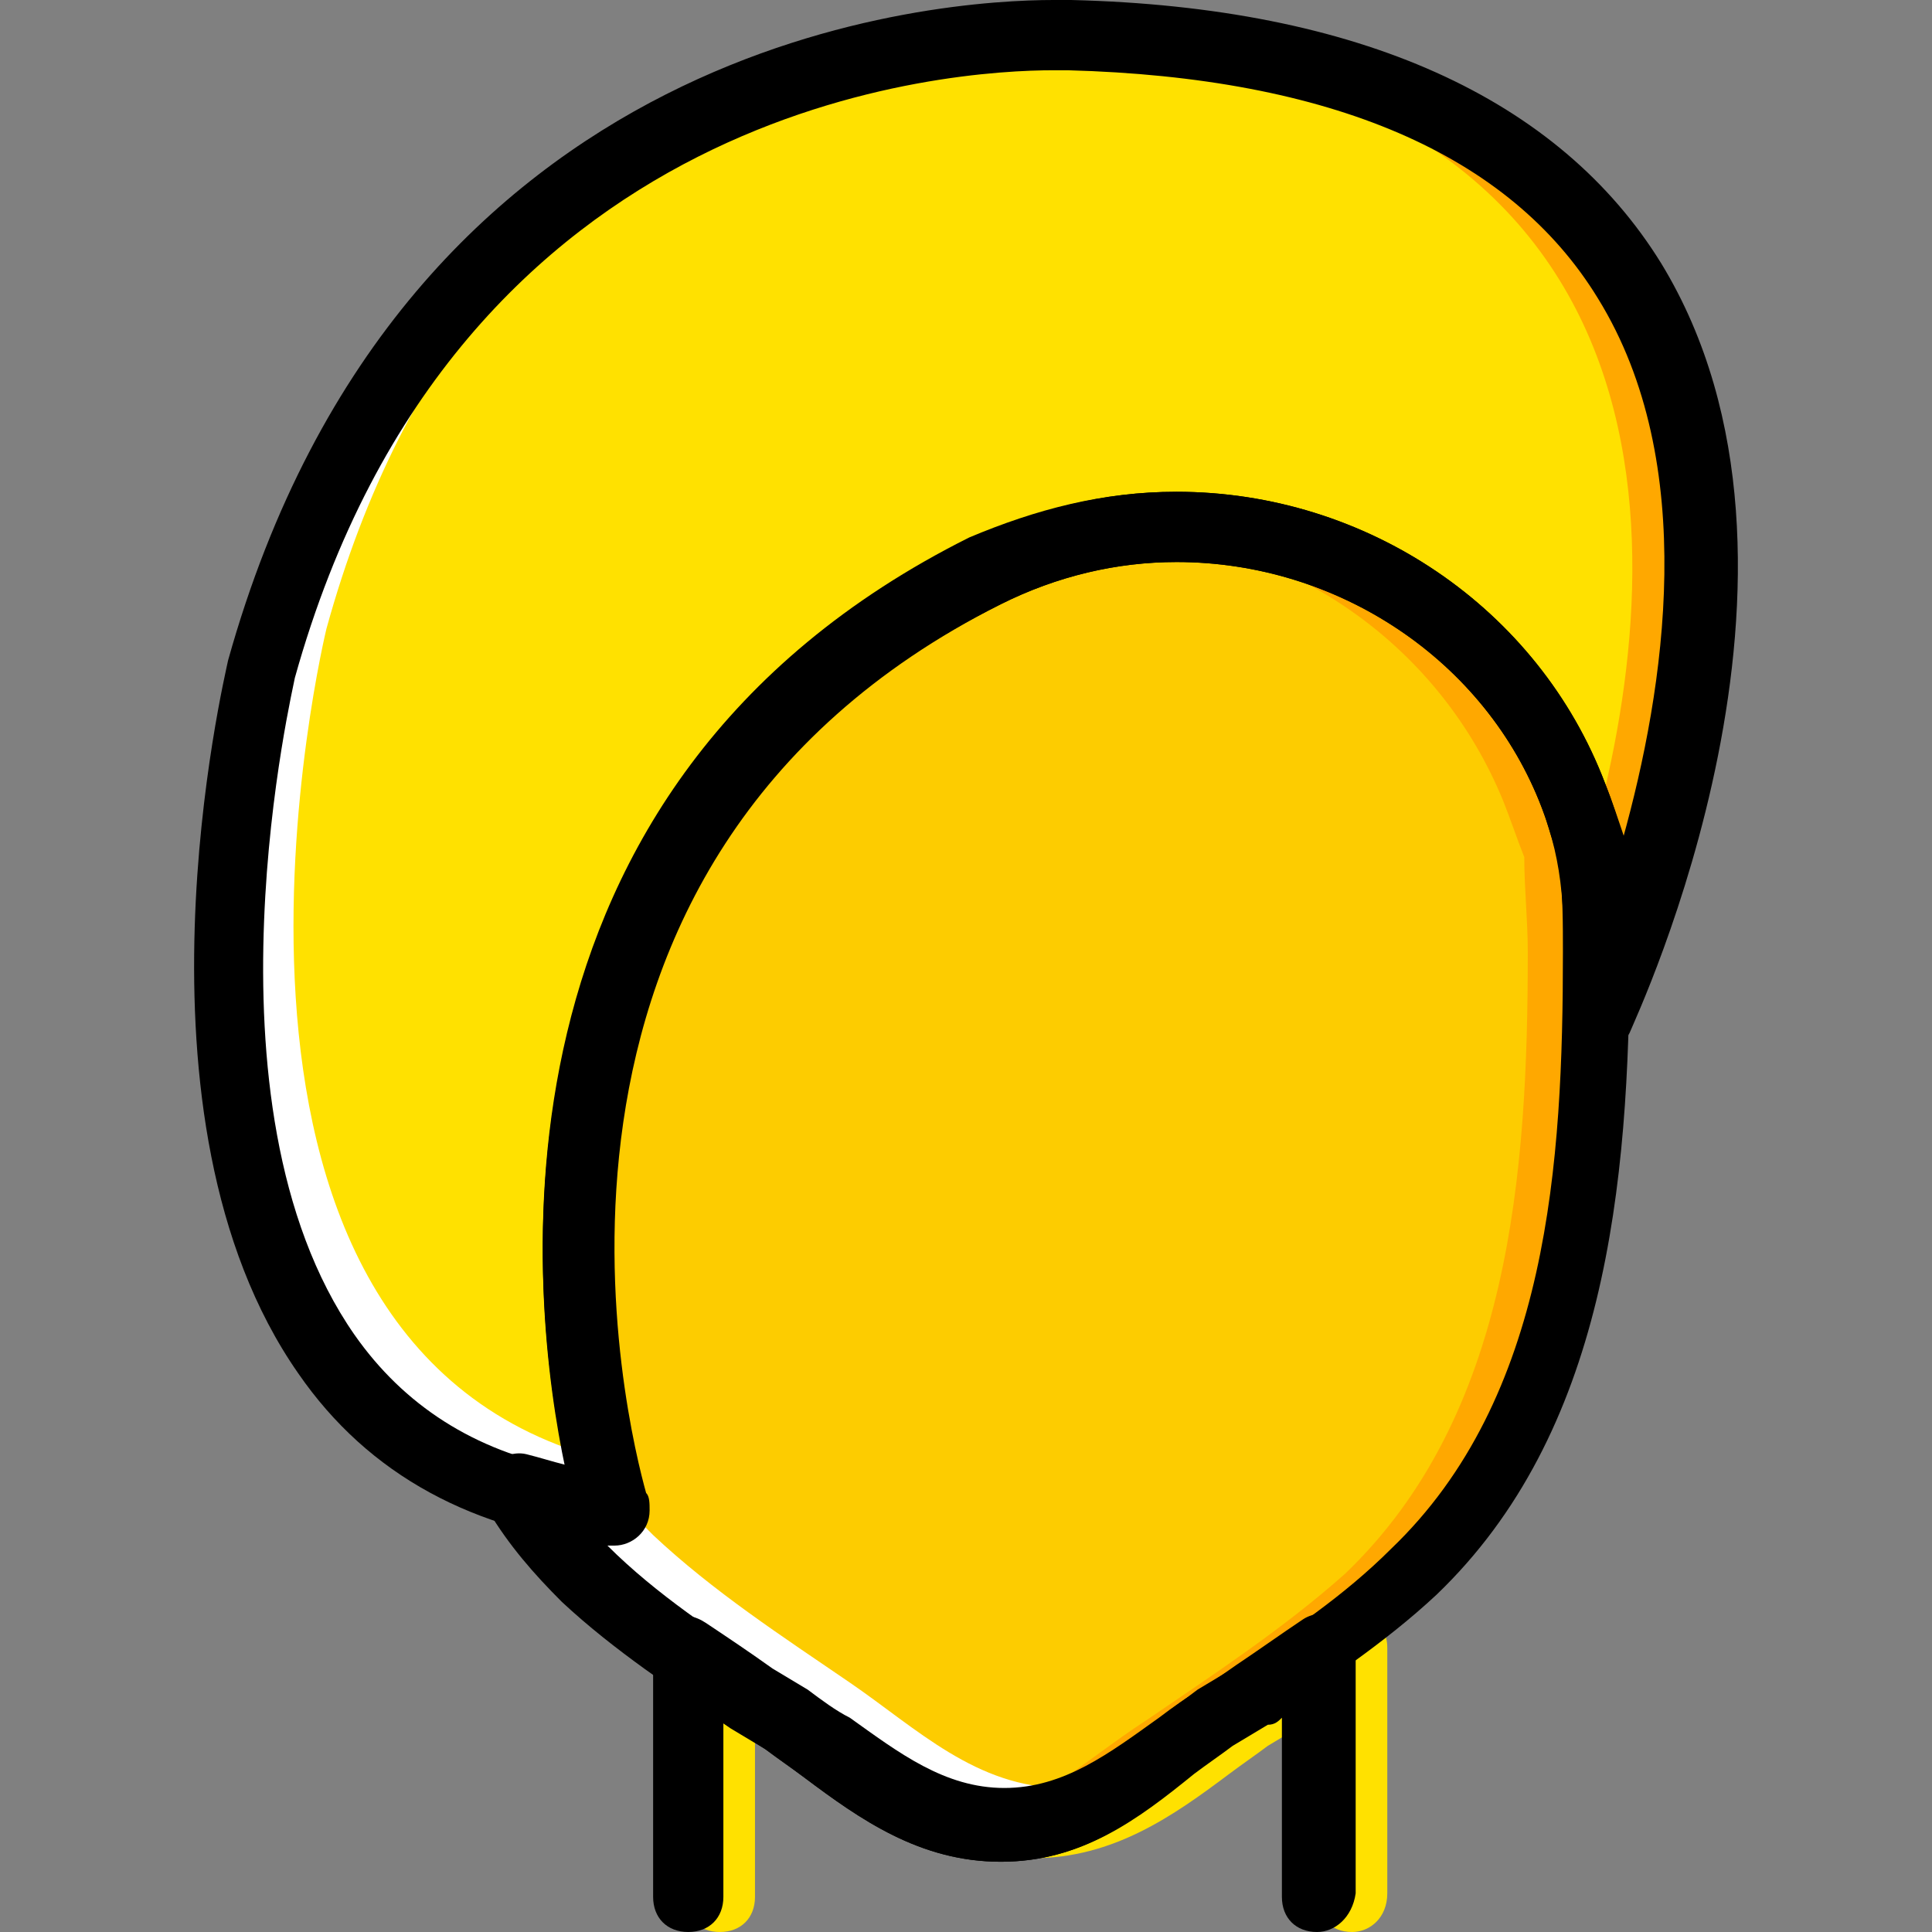
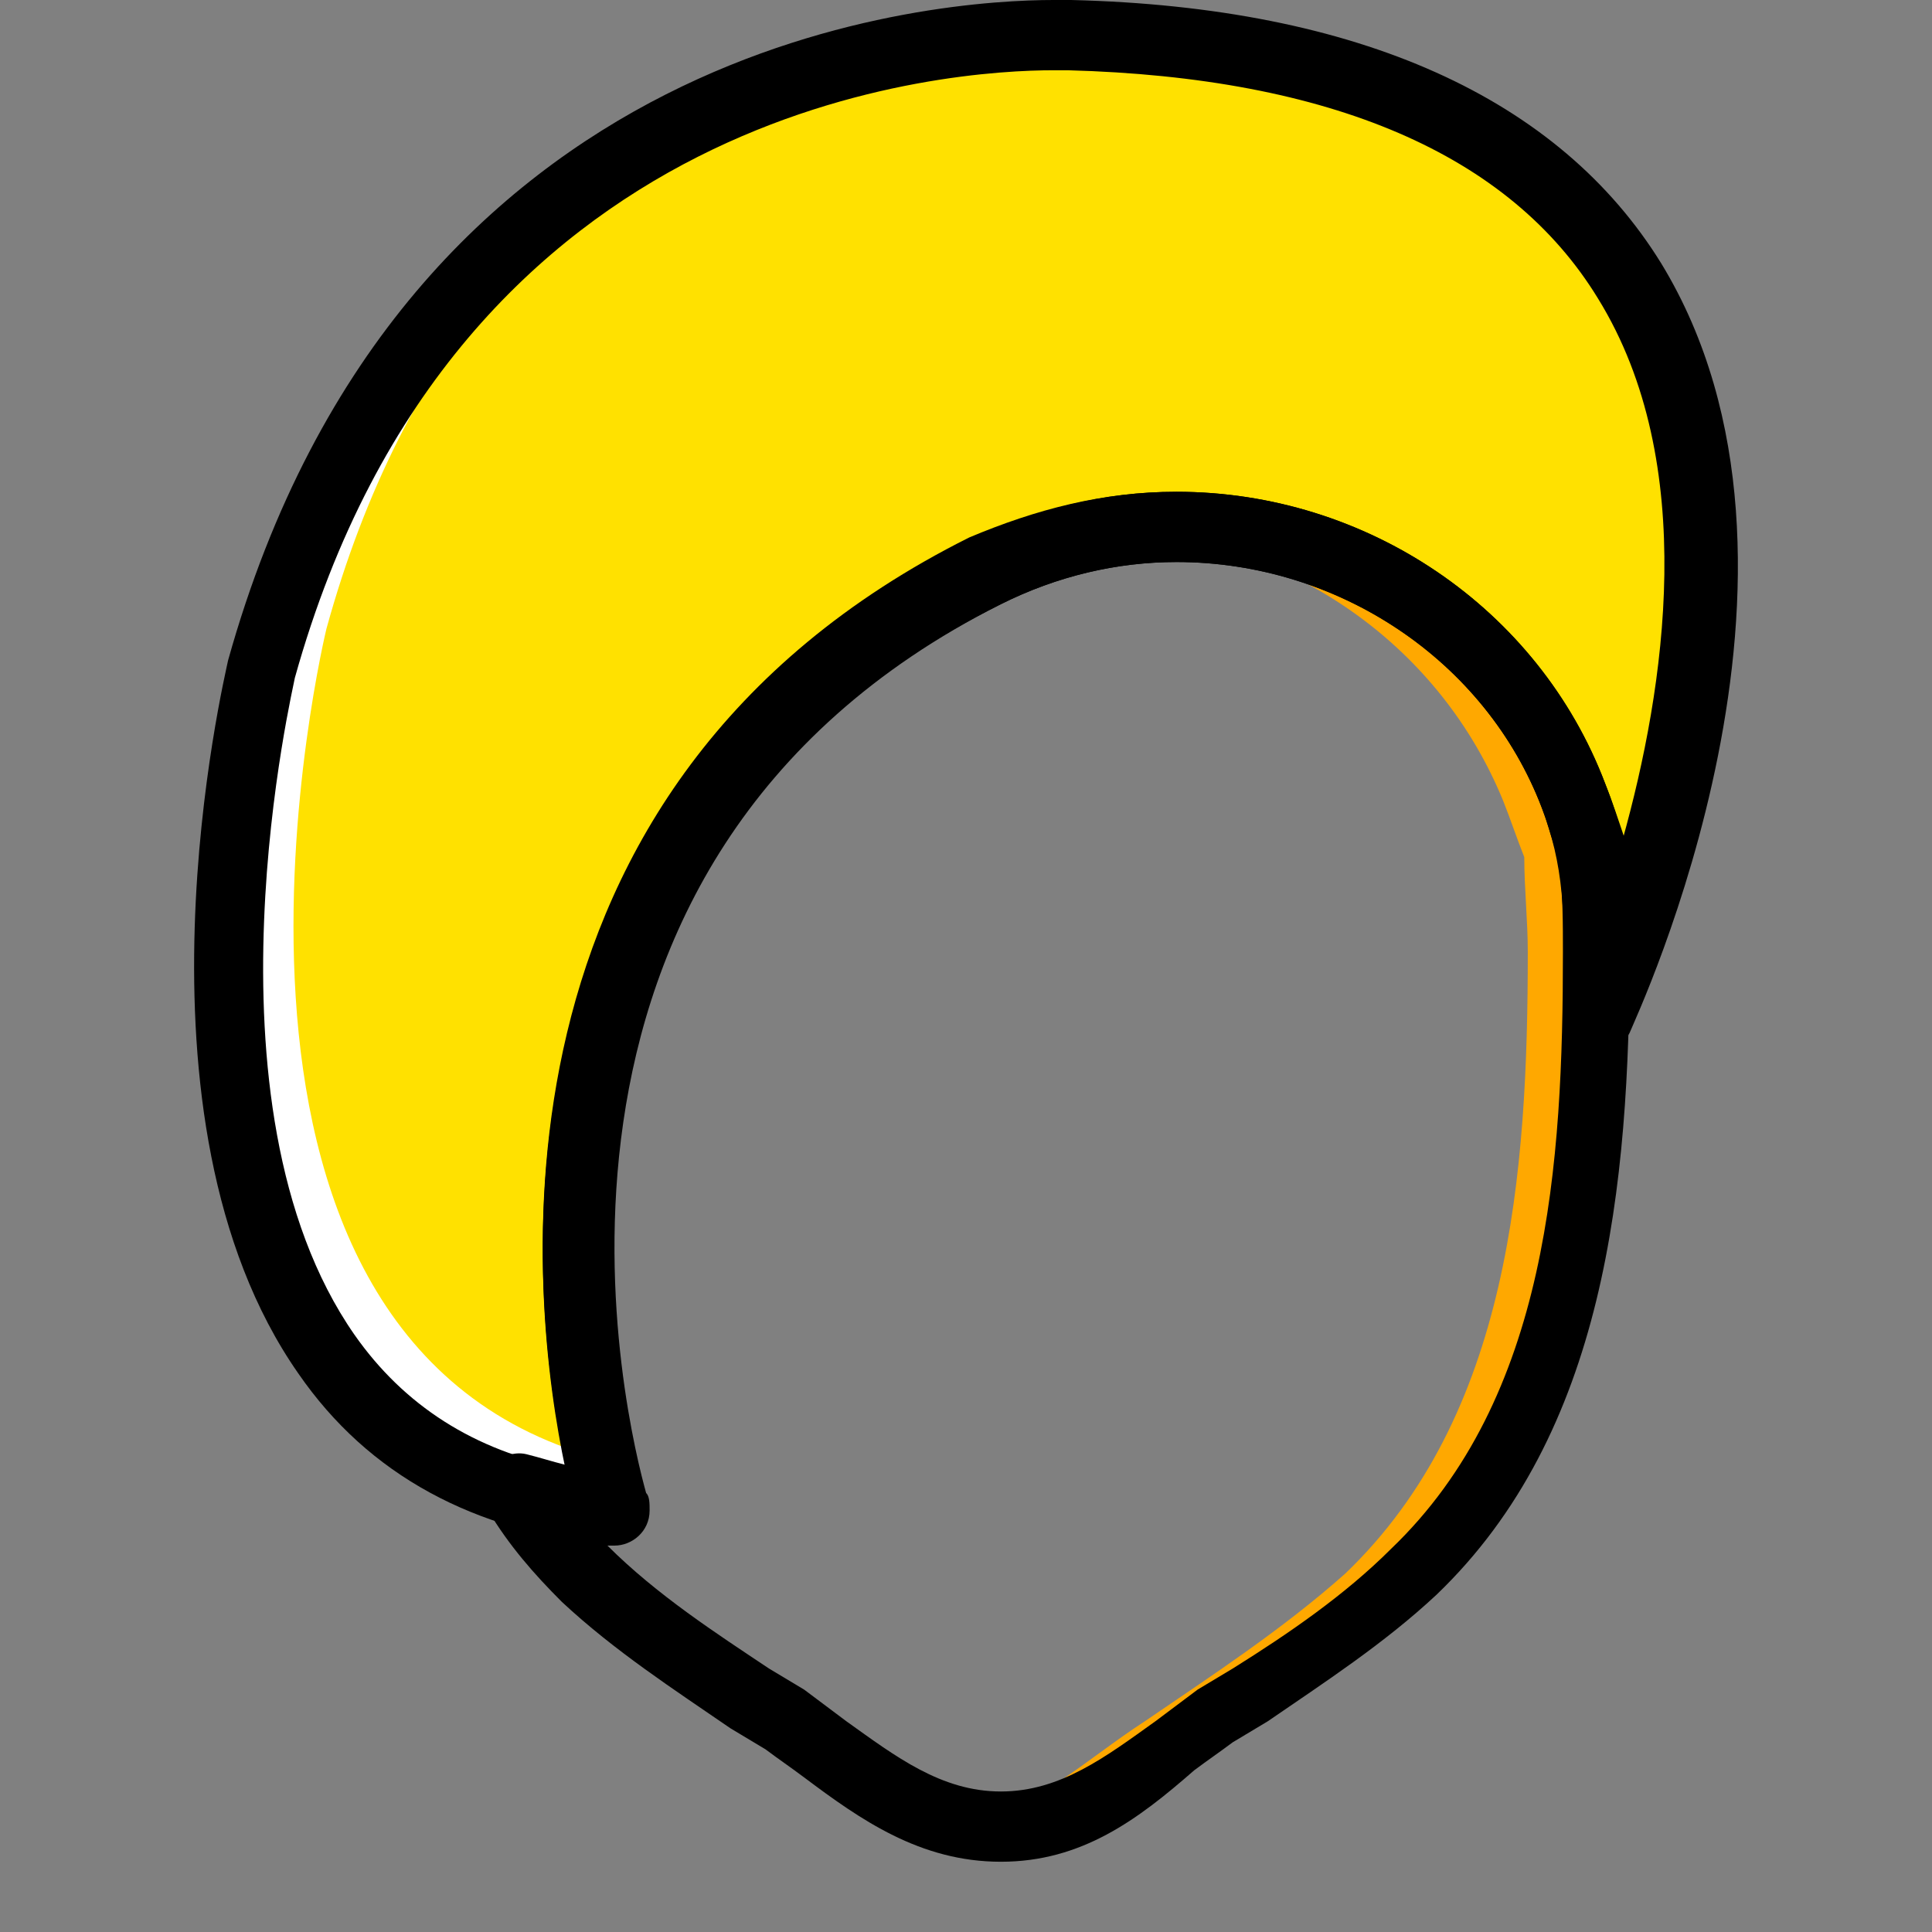
<svg xmlns="http://www.w3.org/2000/svg" height="800px" width="800px" version="1.1" id="Layer_1" viewBox="0 0 512 512" xml:space="preserve">
  <rect x="0" y="0" width="512" height="512" fill="#808080" stroke="none" />
-   <path style="fill:#FFE100;" d="M358.334,512c-5.585,0-9.309-3.724-9.309-9.309v-47.476c-0.931,0.931-1.862,1.862-3.724,1.862  l-9.309,5.585c-3.724,2.793-6.516,4.655-10.24,7.447c-14.895,11.171-30.72,22.342-52.131,22.342s-37.236-11.171-52.131-22.342  c-3.724-2.793-6.516-4.655-10.24-7.447l-8.378-5.585c-0.931-0.931-1.862-0.931-2.793-1.862v47.476c0,5.585-3.724,9.309-9.309,9.309  c-5.585,0-9.309-3.724-9.309-9.309v-65.164c0-3.724,1.862-6.516,4.655-8.378c2.793-1.862,6.516-0.931,9.309,0.931  c5.585,3.724,11.171,7.447,17.687,12.102l9.309,5.585c3.724,2.793,7.447,5.585,11.171,7.447  c13.033,9.309,25.135,18.618,40.96,18.618s27.927-9.309,40.96-18.618c3.724-2.793,7.447-5.585,11.171-7.447l9.309-6.516  c5.585-3.724,12.102-8.378,17.687-12.102c2.793-1.862,6.516-1.862,9.309-0.931c2.793,1.862,4.655,4.655,4.655,8.378v65.164  C367.643,508.276,362.989,512,358.334,512z" />
-   <path style="fill:#FDCC00;" d="M416.981,211.316c-24.204-61.44-96.815-89.367-155.462-59.578  c-153.6,76.335-98.676,248.553-98.676,248.553c-9.309-0.931-17.687-2.793-25.135-5.585c5.585,7.447,11.171,14.895,18.618,21.411  c15.825,14.895,34.444,26.996,52.131,39.098s33.513,27.927,56.785,27.927s39.098-15.825,56.785-27.927  c17.687-12.102,36.305-24.204,52.131-39.098c43.753-41.891,48.407-106.124,48.407-164.771c0-9.309,0-17.687-0.931-25.135  C420.705,221.556,418.843,215.971,416.981,211.316" />
  <path style="fill:#FFE100;" d="M283.861,9.309c0,0-164.771-9.309-214.109,167.564c0,0-51.2,208.524,93.091,223.418  c0,0-54.924-172.218,98.676-248.553c59.578-29.789,132.189-1.862,155.462,59.578c6.516,16.756,6.516,30.72,6.516,58.647  C423.498,269.964,543.585,16.756,283.861,9.309" />
  <g>
-     <path style="fill:#FFFFFF;" d="M282,473.833c-23.273,0-39.098-15.825-56.785-27.927s-36.305-24.204-52.131-39.098   c-4.655-4.655-9.309-9.309-13.033-14.895c0.931,4.655,1.862,7.447,1.862,7.447c-9.309-0.931-17.687-2.793-25.135-5.585   c5.585,7.447,11.171,14.895,18.618,21.411c15.825,14.895,34.444,26.996,52.131,39.098s33.513,27.927,56.785,27.927   c13.033,0,24.204-5.585,34.444-12.102C293.17,472.902,288.516,473.833,282,473.833" />
    <path style="fill:#FFFFFF;" d="M86.509,166.633c20.48-74.473,61.44-115.433,102.4-138.705   c-45.615,20.48-95.884,62.371-120.087,148.015c0,0-51.2,208.524,93.091,223.418c0,0-1.862-4.655-3.724-13.033   C40.894,353.745,86.509,166.633,86.509,166.633" />
  </g>
  <g>
    <path style="fill:#FFA800;" d="M422.567,227.142c-1.862-5.585-3.724-10.24-5.585-14.895   c-18.618-47.476-66.095-75.404-114.502-70.749c40.96,3.724,79.127,29.789,95.884,70.749c1.862,4.655,3.724,10.24,5.585,14.895   c0,8.378,0.931,16.756,0.931,25.135c0,58.647-4.655,122.88-48.407,164.771c-16.756,14.895-35.375,26.996-53.062,39.098   c-15.825,10.24-28.858,23.273-47.476,26.996c2.793,0.931,6.516,0.931,9.309,0.931c23.273,0,39.098-15.825,56.785-27.927   c17.687-12.102,36.305-24.204,52.131-39.098c43.753-41.891,48.407-106.124,48.407-164.771   C423.498,243.898,422.567,235.52,422.567,227.142" />
-     <path style="fill:#FFA800;" d="M283.861,9.309c0,0-5.585,0-13.964,0c183.389,7.447,172.218,141.498,151.738,214.109   c2.793,12.102,2.793,25.135,2.793,46.545C423.498,269.964,543.585,16.756,283.861,9.309" />
  </g>
-   <path d="M349.025,512c-5.585,0-9.309-3.724-9.309-9.309v-47.476c-0.931,0.931-1.862,1.862-3.724,1.862l-9.309,5.585  c-3.724,2.793-6.516,4.655-10.24,7.447c-14.895,12.102-29.789,23.273-51.2,23.273s-37.236-11.171-52.131-22.342  c-3.724-2.793-6.516-4.655-10.24-7.447l-8.378-5.585c-0.931-0.931-1.862-0.931-2.793-1.862v46.545c0,5.585-3.724,9.309-9.309,9.309  c-5.585,0-9.309-3.724-9.309-9.309v-65.164c0-3.724,1.862-6.516,4.655-8.378c2.793-1.862,6.516-0.931,9.309,0.931  c5.585,3.724,11.171,7.447,17.687,12.102l9.309,5.585c3.724,2.793,7.447,5.585,11.171,7.447  c13.033,9.309,25.135,18.618,40.96,18.618s27.927-9.309,40.96-18.618c3.724-2.793,7.447-5.585,11.171-7.447l9.309-6.516  c5.585-3.724,12.102-8.378,17.687-12.102c2.793-1.862,6.516-1.862,9.309-0.931c2.793,1.862,4.655,4.655,4.655,8.378v65.164  C358.334,508.276,353.68,512,349.025,512z" />
  <path d="M162.843,409.6h-0.931c-36.305-3.724-64.233-18.618-82.851-45.615c-47.476-67.956-19.549-184.32-18.618-188.975  C106.989,8.378,250.349,0,279.207,0c2.793,0,4.655,0,4.655,0c76.335,1.862,129.396,26.065,156.393,69.818  c49.338,80.989-6.516,199.215-8.378,203.869c-1.862,3.724-6.516,6.516-10.24,4.655c-4.655-0.931-7.447-4.655-7.447-9.309  c0.931-27.927,0-40.029-5.585-54.924c-14.895-39.098-53.993-65.164-96.815-65.164c-15.825,0-31.651,3.724-46.545,11.171  c-136.844,68.887-98.676,218.764-94.022,235.52c0.931,0.931,0.931,2.793,0.931,4.655C172.152,405.876,167.498,409.6,162.843,409.6  L162.843,409.6z M279.207,18.618c-26.065,0-158.255,7.447-201.076,161.047c0,0.931-26.996,112.64,15.825,174.08  c13.033,18.618,31.651,30.72,55.855,35.375c-9.309-43.753-25.135-179.665,107.055-245.76c17.687-8.378,35.375-13.033,54.924-13.033  c50.269,0,95.884,30.72,113.571,77.265c1.862,4.655,3.724,10.24,4.655,14.895c11.171-40.029,20.48-99.607-6.516-143.36  C400.225,40.96,352.749,20.48,282.93,18.618C282.93,18.618,281.069,18.618,279.207,18.618z" />
  <path d="M265.243,493.382c-21.411,0-37.236-11.171-52.131-22.342c-3.724-2.793-6.516-4.655-10.24-7.447l-9.309-5.585  c-14.895-10.24-30.72-20.48-44.684-33.513c-7.447-7.447-13.964-14.895-19.549-24.204c-1.862-3.724-1.862-7.447,0-11.171  c2.793-2.793,6.516-4.655,10.24-3.724c3.724,0.931,6.516,1.862,10.24,2.793c-9.309-43.753-25.135-179.665,107.055-245.76  c17.687-7.447,35.375-12.102,54.924-12.102c50.269,0,95.884,30.72,113.571,77.265c1.862,4.655,3.724,10.24,5.585,15.825  c0,0.931,0,1.862,0,1.862c0.931,9.309,0.931,17.687,0.931,26.065c0,63.302-6.516,128.465-51.2,171.287  c-13.964,13.033-29.789,23.273-44.684,33.513l-9.309,5.585c-3.724,2.793-6.516,4.655-10.24,7.447  C301.549,482.211,286.654,493.382,265.243,493.382z M160.981,409.6L160.981,409.6c13.033,13.033,28.858,23.273,42.822,32.582  l9.309,5.585c3.724,2.793,7.447,5.585,11.171,8.378c13.033,9.309,25.135,18.618,40.96,18.618c15.825,0,27.927-9.309,40.96-18.618  c3.724-2.793,7.447-5.585,11.171-8.378l9.309-5.585c14.895-9.309,29.789-19.549,41.891-31.651  c41.891-40.029,45.615-102.4,45.615-158.255c0-7.447,0-14.895-0.931-24.204c-1.862-4.655-2.793-9.309-4.655-13.964  c-14.895-39.098-53.993-65.164-96.815-65.164c-15.825,0-31.651,3.724-46.545,11.171c-144.291,71.68-95.884,230.865-94.022,237.382  c0.931,2.793,0,6.516-1.862,8.378S164.705,409.6,160.981,409.6L160.981,409.6z" />
</svg>